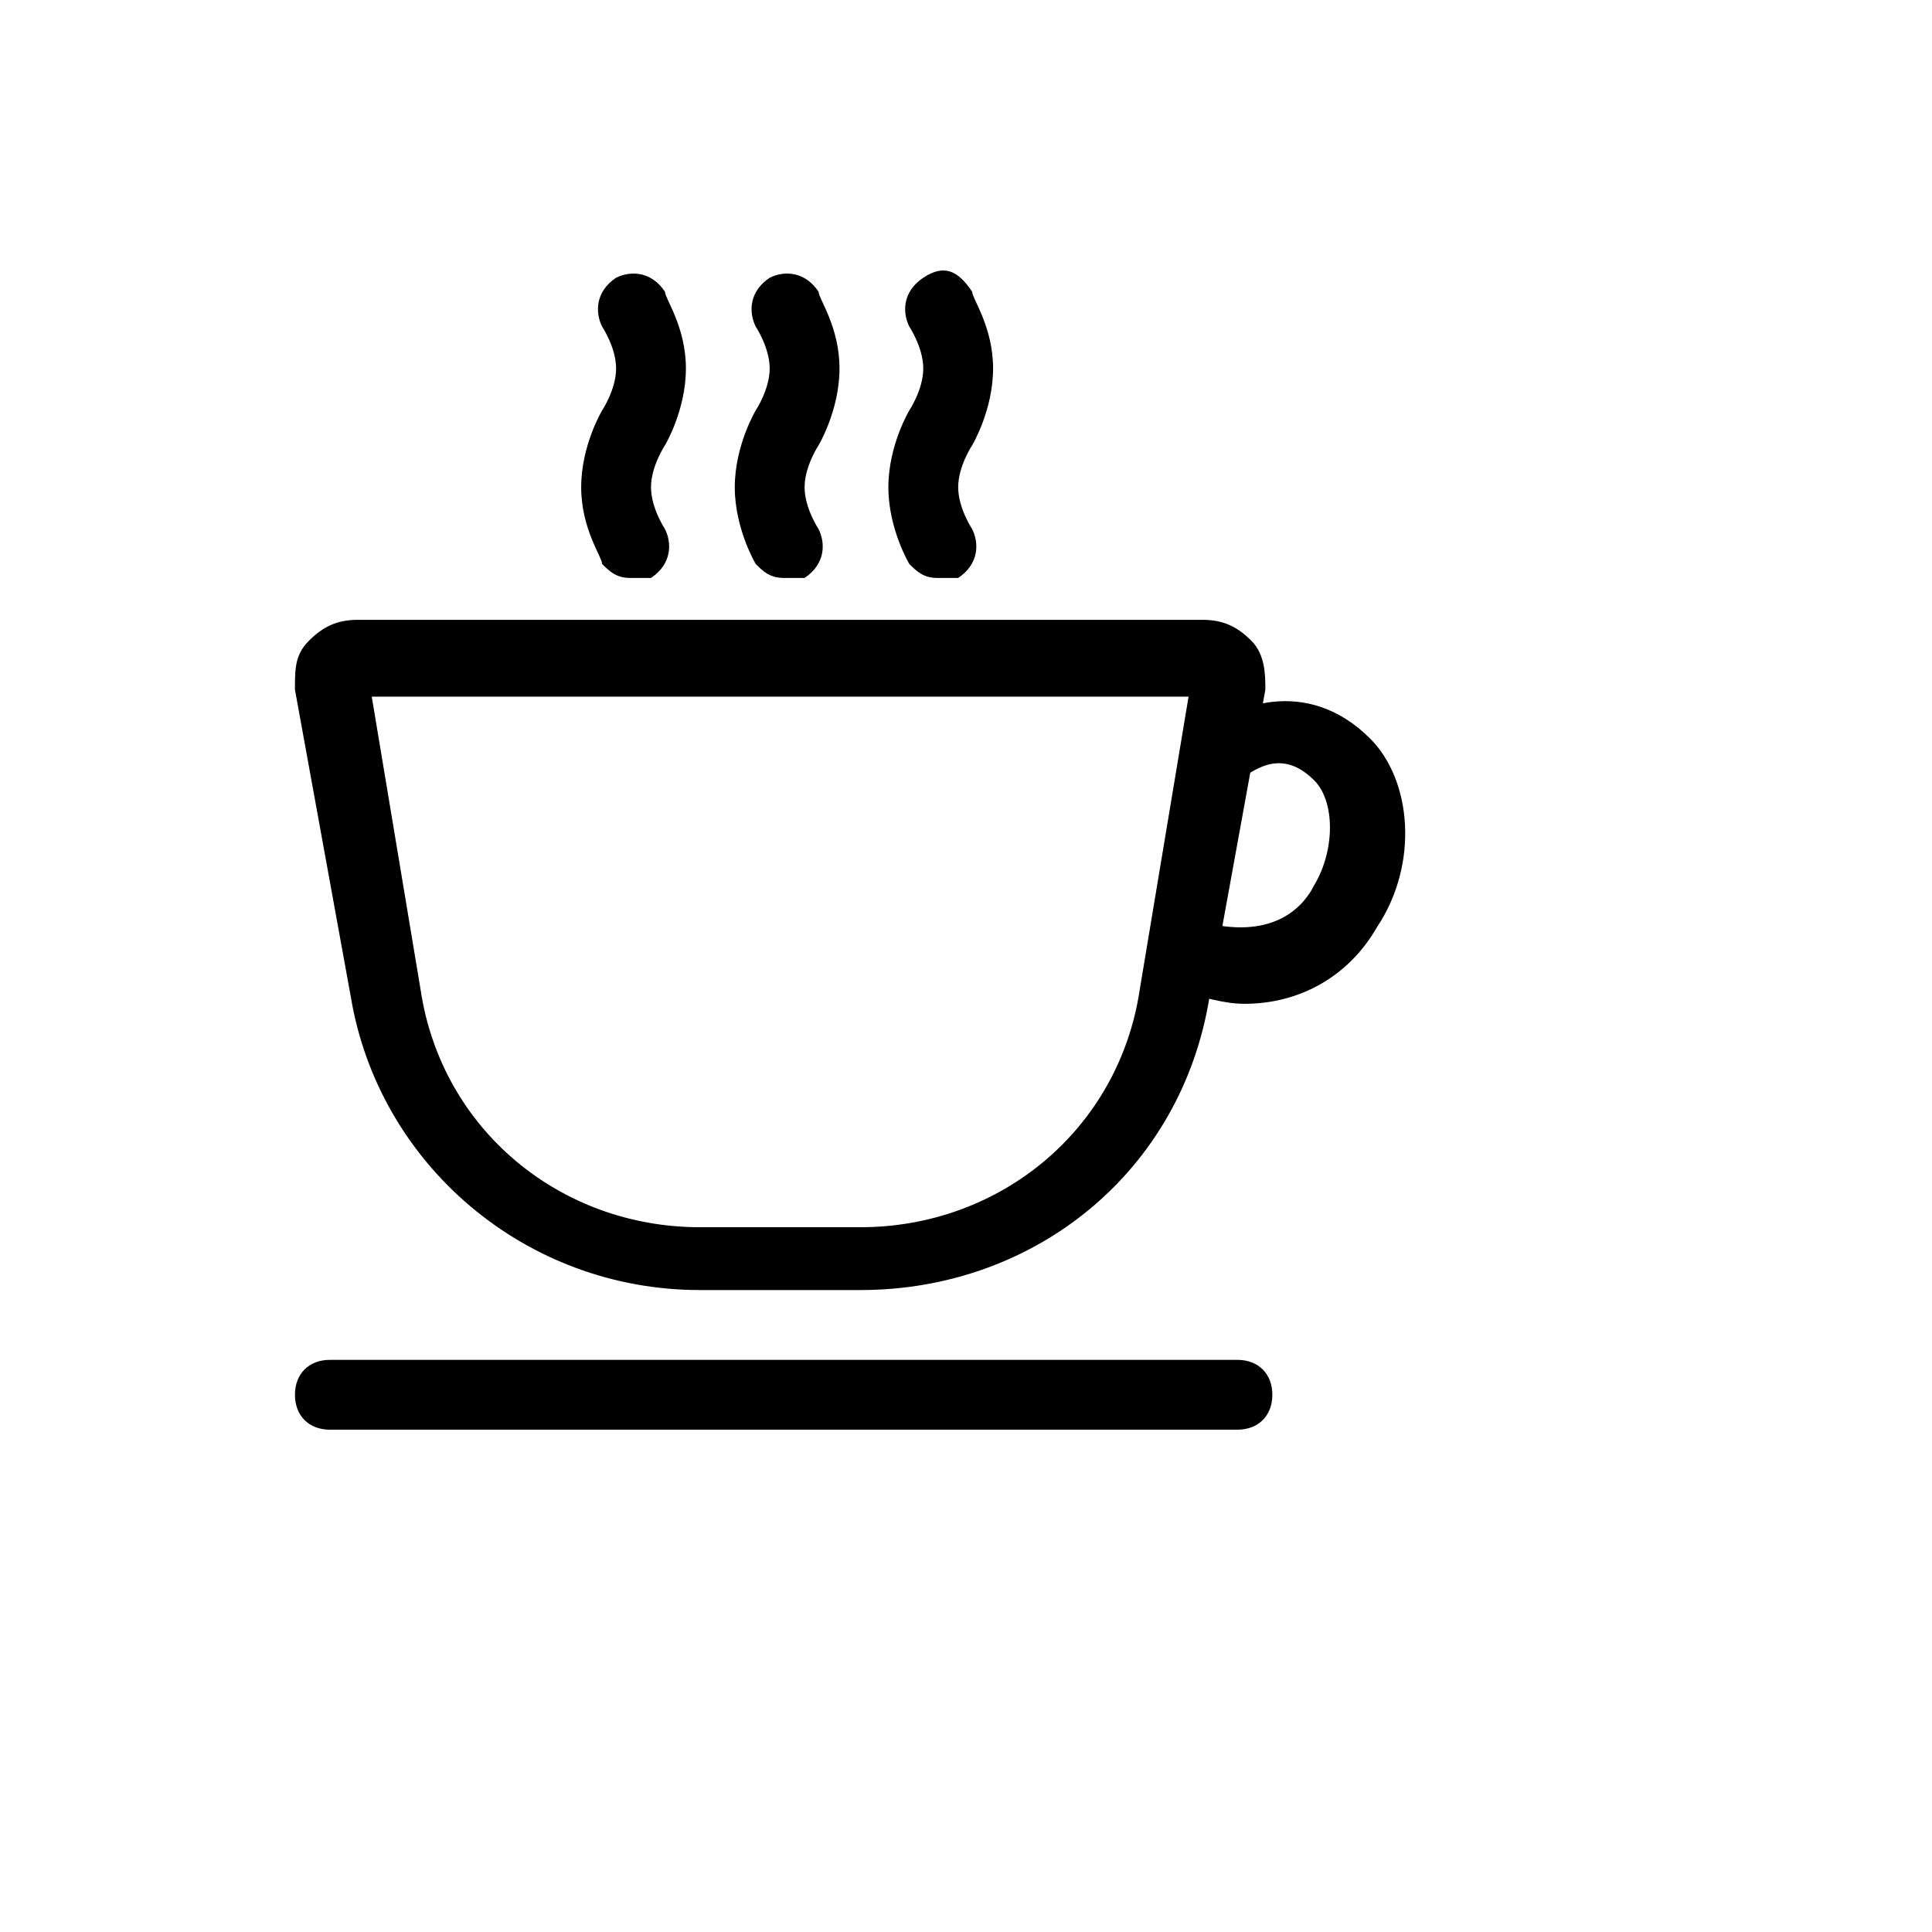
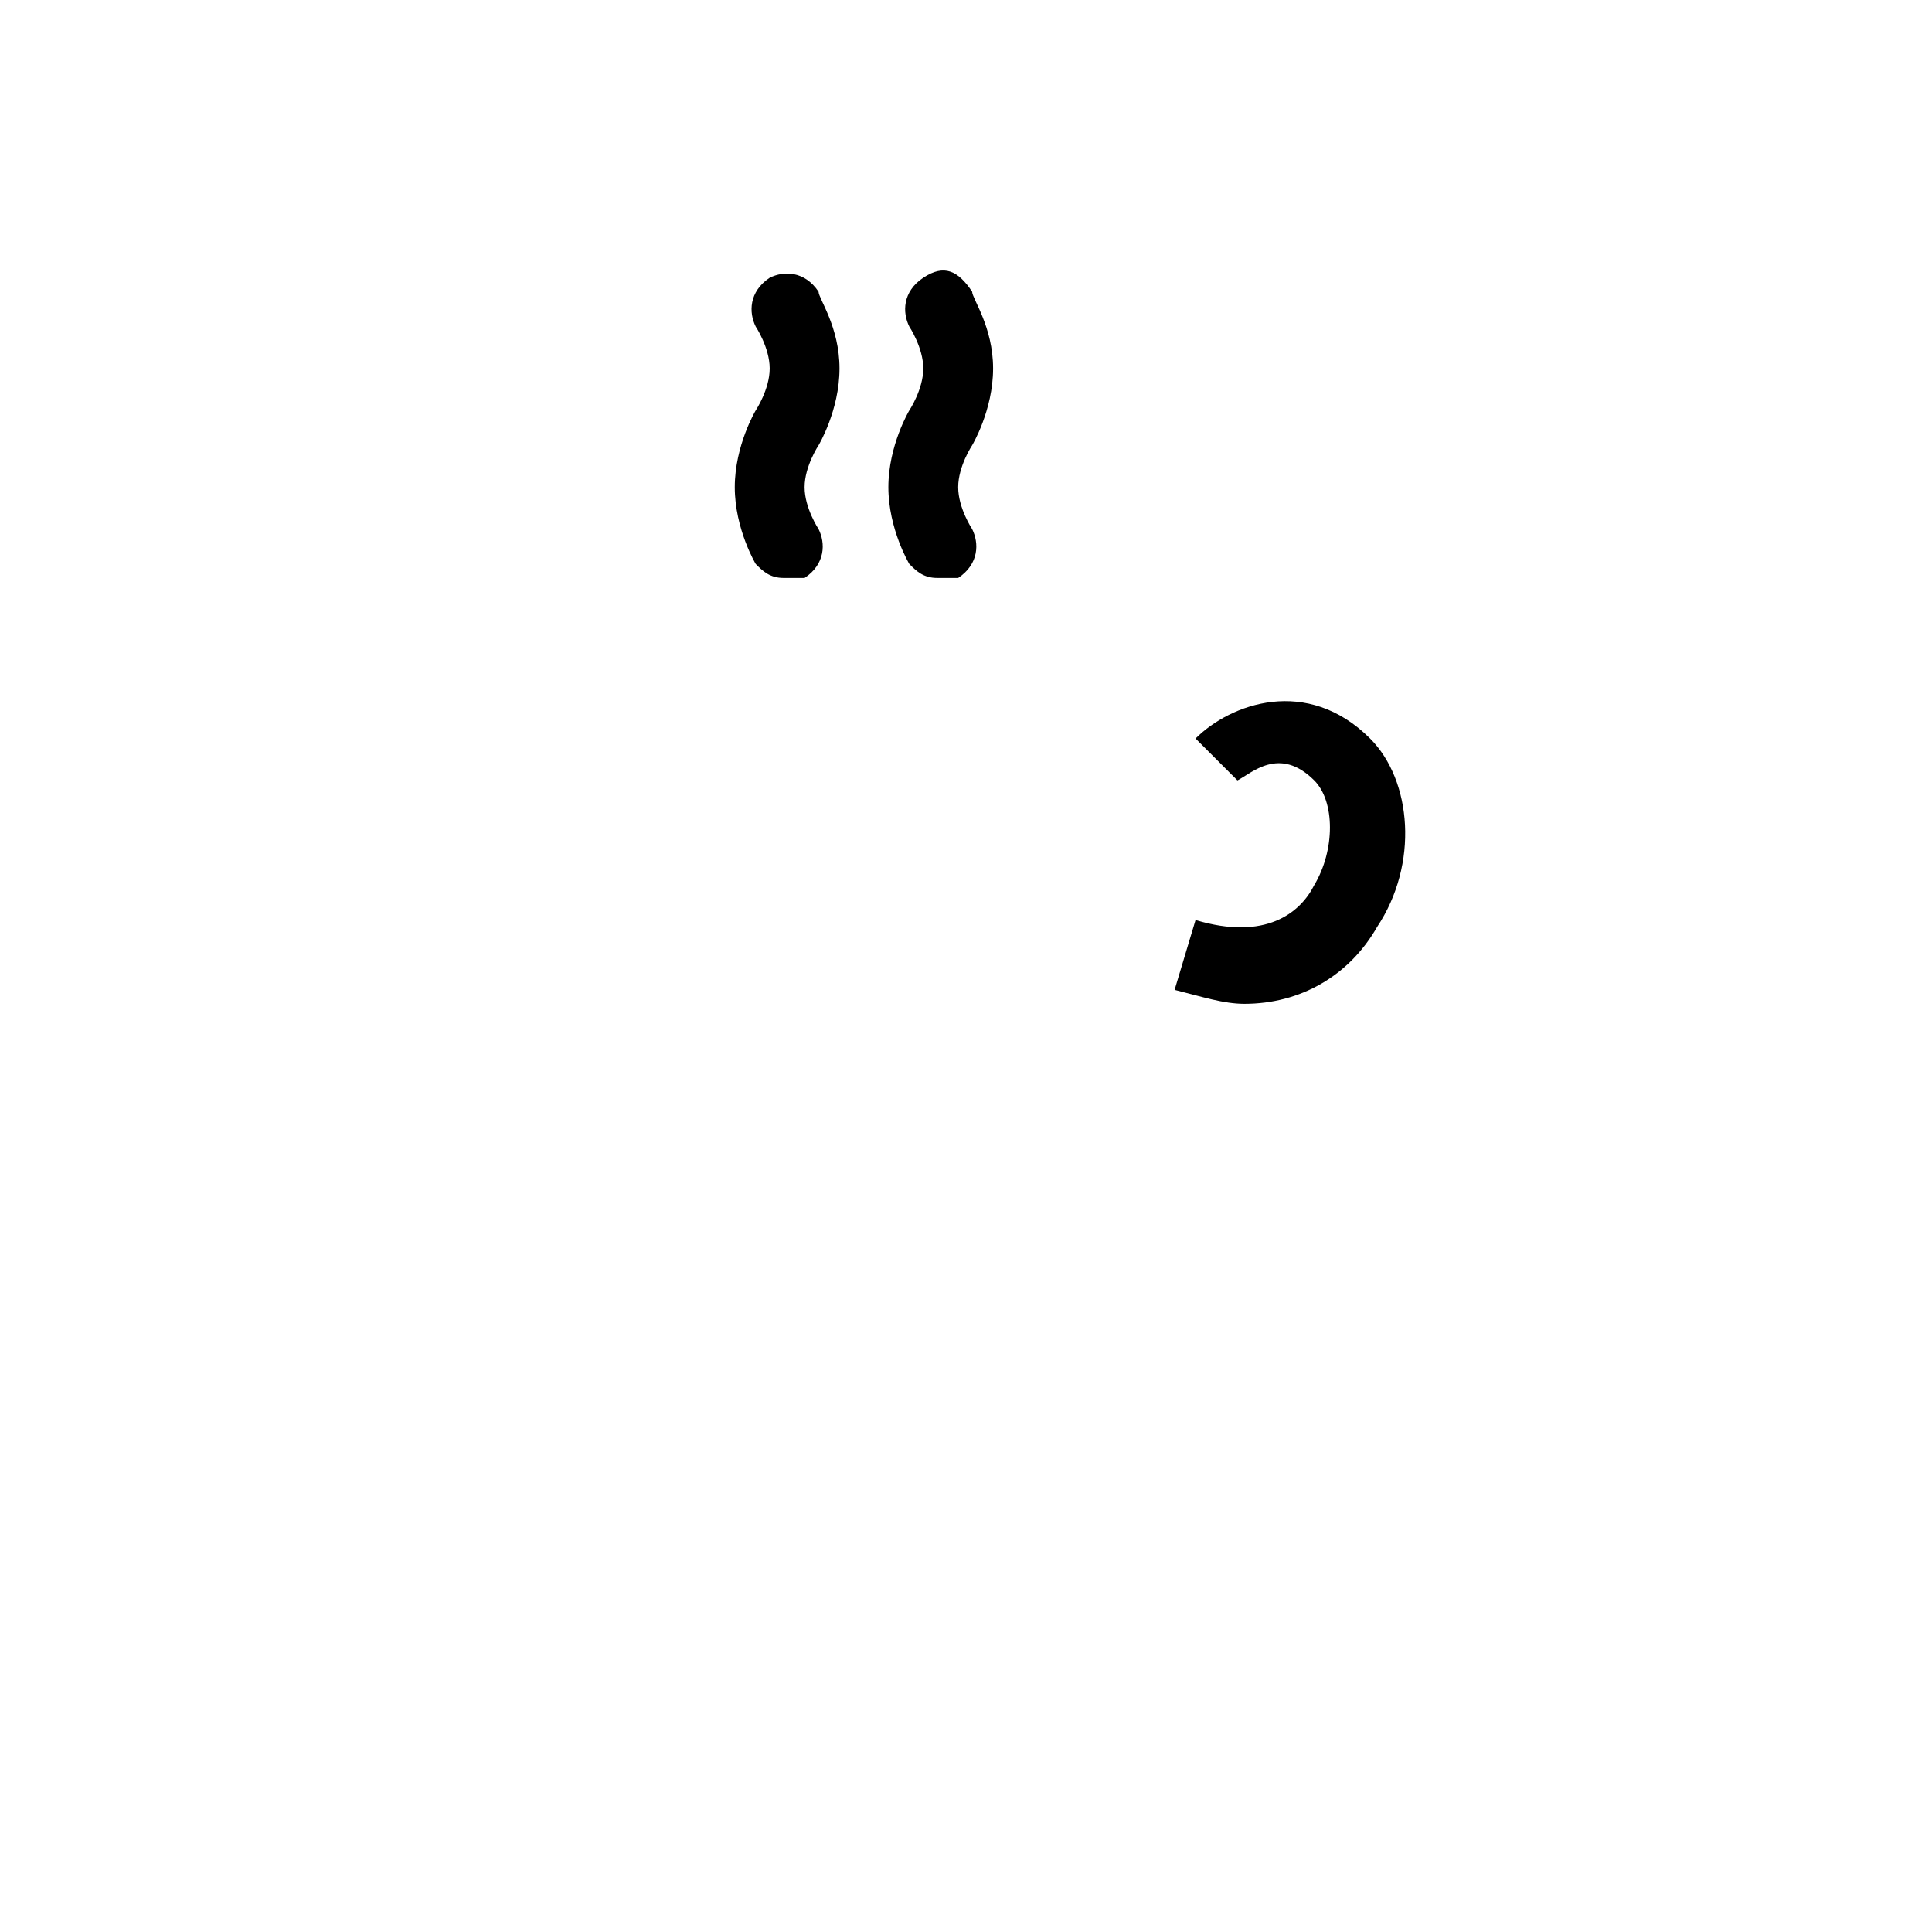
<svg xmlns="http://www.w3.org/2000/svg" version="1.1" width="100%" height="100%" id="svgWorkerArea" viewBox="-25 -25 625 625" style="background: white;">
  <defs id="defsdoc">
    <pattern id="patternBool" x="0" y="0" width="10" height="10" patternUnits="userSpaceOnUse" patternTransform="rotate(35)">
-       <circle cx="5" cy="5" r="4" style="stroke: none;fill: #ff000070;" />
-     </pattern>
+       </pattern>
  </defs>
  <g id="fileImp-767565333" class="cosito">
-     <path id="pathImp-479266533" class="grouped" d="M253.353 392.33C253.353 392.33 201.407 392.33 201.407 392.33 144.945 392.33 97.517 351.678 88.483 297.474 88.483 297.474 70.415 198.101 70.415 198.101 70.415 191.325 70.415 186.808 74.932 182.291 79.449 177.774 83.966 175.516 90.742 175.516 90.742 175.516 364.018 175.516 364.018 175.516 370.794 175.516 375.311 177.774 379.828 182.291 384.345 186.808 384.345 193.584 384.345 198.101 384.345 198.101 366.277 297.474 366.277 297.474 357.243 353.936 309.815 392.33 253.353 392.33 253.353 392.33 253.353 392.33 253.353 392.33M95.259 200.359C95.259 200.359 111.068 295.216 111.068 295.216 117.844 340.385 156.238 372.004 201.407 372.004 201.407 372.004 253.353 372.004 253.353 372.004 298.522 372.004 336.916 340.385 343.692 295.216 343.692 295.216 359.501 200.359 359.501 200.359 359.501 200.359 95.259 200.359 95.259 200.359 95.259 200.359 95.259 200.359 95.259 200.359" />
    <path id="pathImp-122267327" class="grouped" d="M361.76 213.91C373.052 202.618 397.896 193.584 418.222 213.91 431.773 227.461 434.031 254.563 420.481 274.889 411.447 290.699 395.637 299.732 377.569 299.733 370.794 299.732 364.018 297.474 354.984 295.216 354.984 295.216 361.76 272.631 361.76 272.631 384.345 279.406 395.637 270.372 400.154 261.338 406.93 250.046 406.93 234.236 400.154 227.461 388.862 216.168 379.828 225.202 375.311 227.461 375.311 227.461 361.76 213.91 361.76 213.91 361.76 213.91 361.76 213.91 361.76 213.91" />
-     <path id="pathImp-405674855" class="grouped" d="M178.823 161.965C174.306 161.965 172.047 159.706 169.789 157.448 169.789 155.189 163.013 146.155 163.013 132.605 163.013 119.054 169.789 107.761 169.789 107.761 169.789 107.761 169.789 107.761 169.789 107.761 169.789 107.761 174.306 100.986 174.306 94.21 174.306 87.435 169.789 80.659 169.789 80.659 167.53 76.142 167.53 69.367 174.306 64.85 178.823 62.592 185.598 62.592 190.115 69.367 190.115 71.625 196.891 80.659 196.891 94.21 196.891 107.761 190.115 119.054 190.115 119.054 190.115 119.054 190.115 119.054 190.115 119.054 190.115 119.054 185.598 125.829 185.598 132.605 185.598 139.38 190.115 146.155 190.115 146.155 192.374 150.672 192.374 157.448 185.598 161.965 181.081 161.965 181.081 161.965 178.823 161.965 178.823 161.965 178.823 161.965 178.823 161.965" />
    <path id="pathImp-462230355" class="grouped" d="M228.509 161.965C223.992 161.965 221.734 159.706 219.475 157.448 219.475 157.448 212.7 146.155 212.7 132.605 212.7 119.054 219.475 107.761 219.475 107.761 219.475 107.761 219.475 107.761 219.475 107.761 219.475 107.761 223.992 100.986 223.992 94.21 223.992 87.435 219.475 80.659 219.475 80.659 217.217 76.142 217.217 69.367 223.992 64.85 228.509 62.592 235.285 62.592 239.802 69.367 239.802 71.625 246.577 80.659 246.577 94.21 246.577 107.761 239.802 119.054 239.802 119.054 239.802 119.054 239.802 119.054 239.802 119.054 239.802 119.054 235.285 125.829 235.285 132.605 235.285 139.38 239.802 146.155 239.802 146.155 242.06 150.672 242.06 157.448 235.285 161.965 233.026 161.965 230.768 161.965 228.509 161.965 228.509 161.965 228.509 161.965 228.509 161.965" />
    <path id="pathImp-567404042" class="grouped" d="M278.196 161.965C273.679 161.965 271.421 159.706 269.162 157.448 269.162 157.448 262.387 146.155 262.387 132.605 262.387 119.054 269.162 107.761 269.162 107.761 269.162 107.761 269.162 107.761 269.162 107.761 269.162 107.761 273.679 100.986 273.679 94.21 273.679 87.435 269.162 80.659 269.162 80.659 266.904 76.142 266.904 69.367 273.679 64.85 280.454 60.333 284.971 62.592 289.488 69.367 289.488 71.625 296.264 80.659 296.264 94.21 296.264 107.761 289.488 119.054 289.488 119.054 289.488 119.054 289.488 119.054 289.488 119.054 289.488 119.054 284.971 125.829 284.971 132.605 284.971 139.38 289.488 146.155 289.488 146.155 291.747 150.672 291.747 157.448 284.971 161.965 282.713 161.965 280.454 161.965 278.196 161.965 278.196 161.965 278.196 161.965 278.196 161.965" />
-     <path id="pathImp-234681593" class="grouped" d="M375.311 437.5C375.311 437.5 81.708 437.5 81.708 437.5 74.932 437.5 70.415 432.983 70.415 426.208 70.415 419.432 74.932 414.915 81.708 414.915 81.708 414.915 375.311 414.915 375.311 414.915 382.086 414.915 386.603 419.432 386.603 426.208 386.603 432.983 382.086 437.5 375.311 437.5 375.311 437.5 375.311 437.5 375.311 437.5" />
  </g>
</svg>